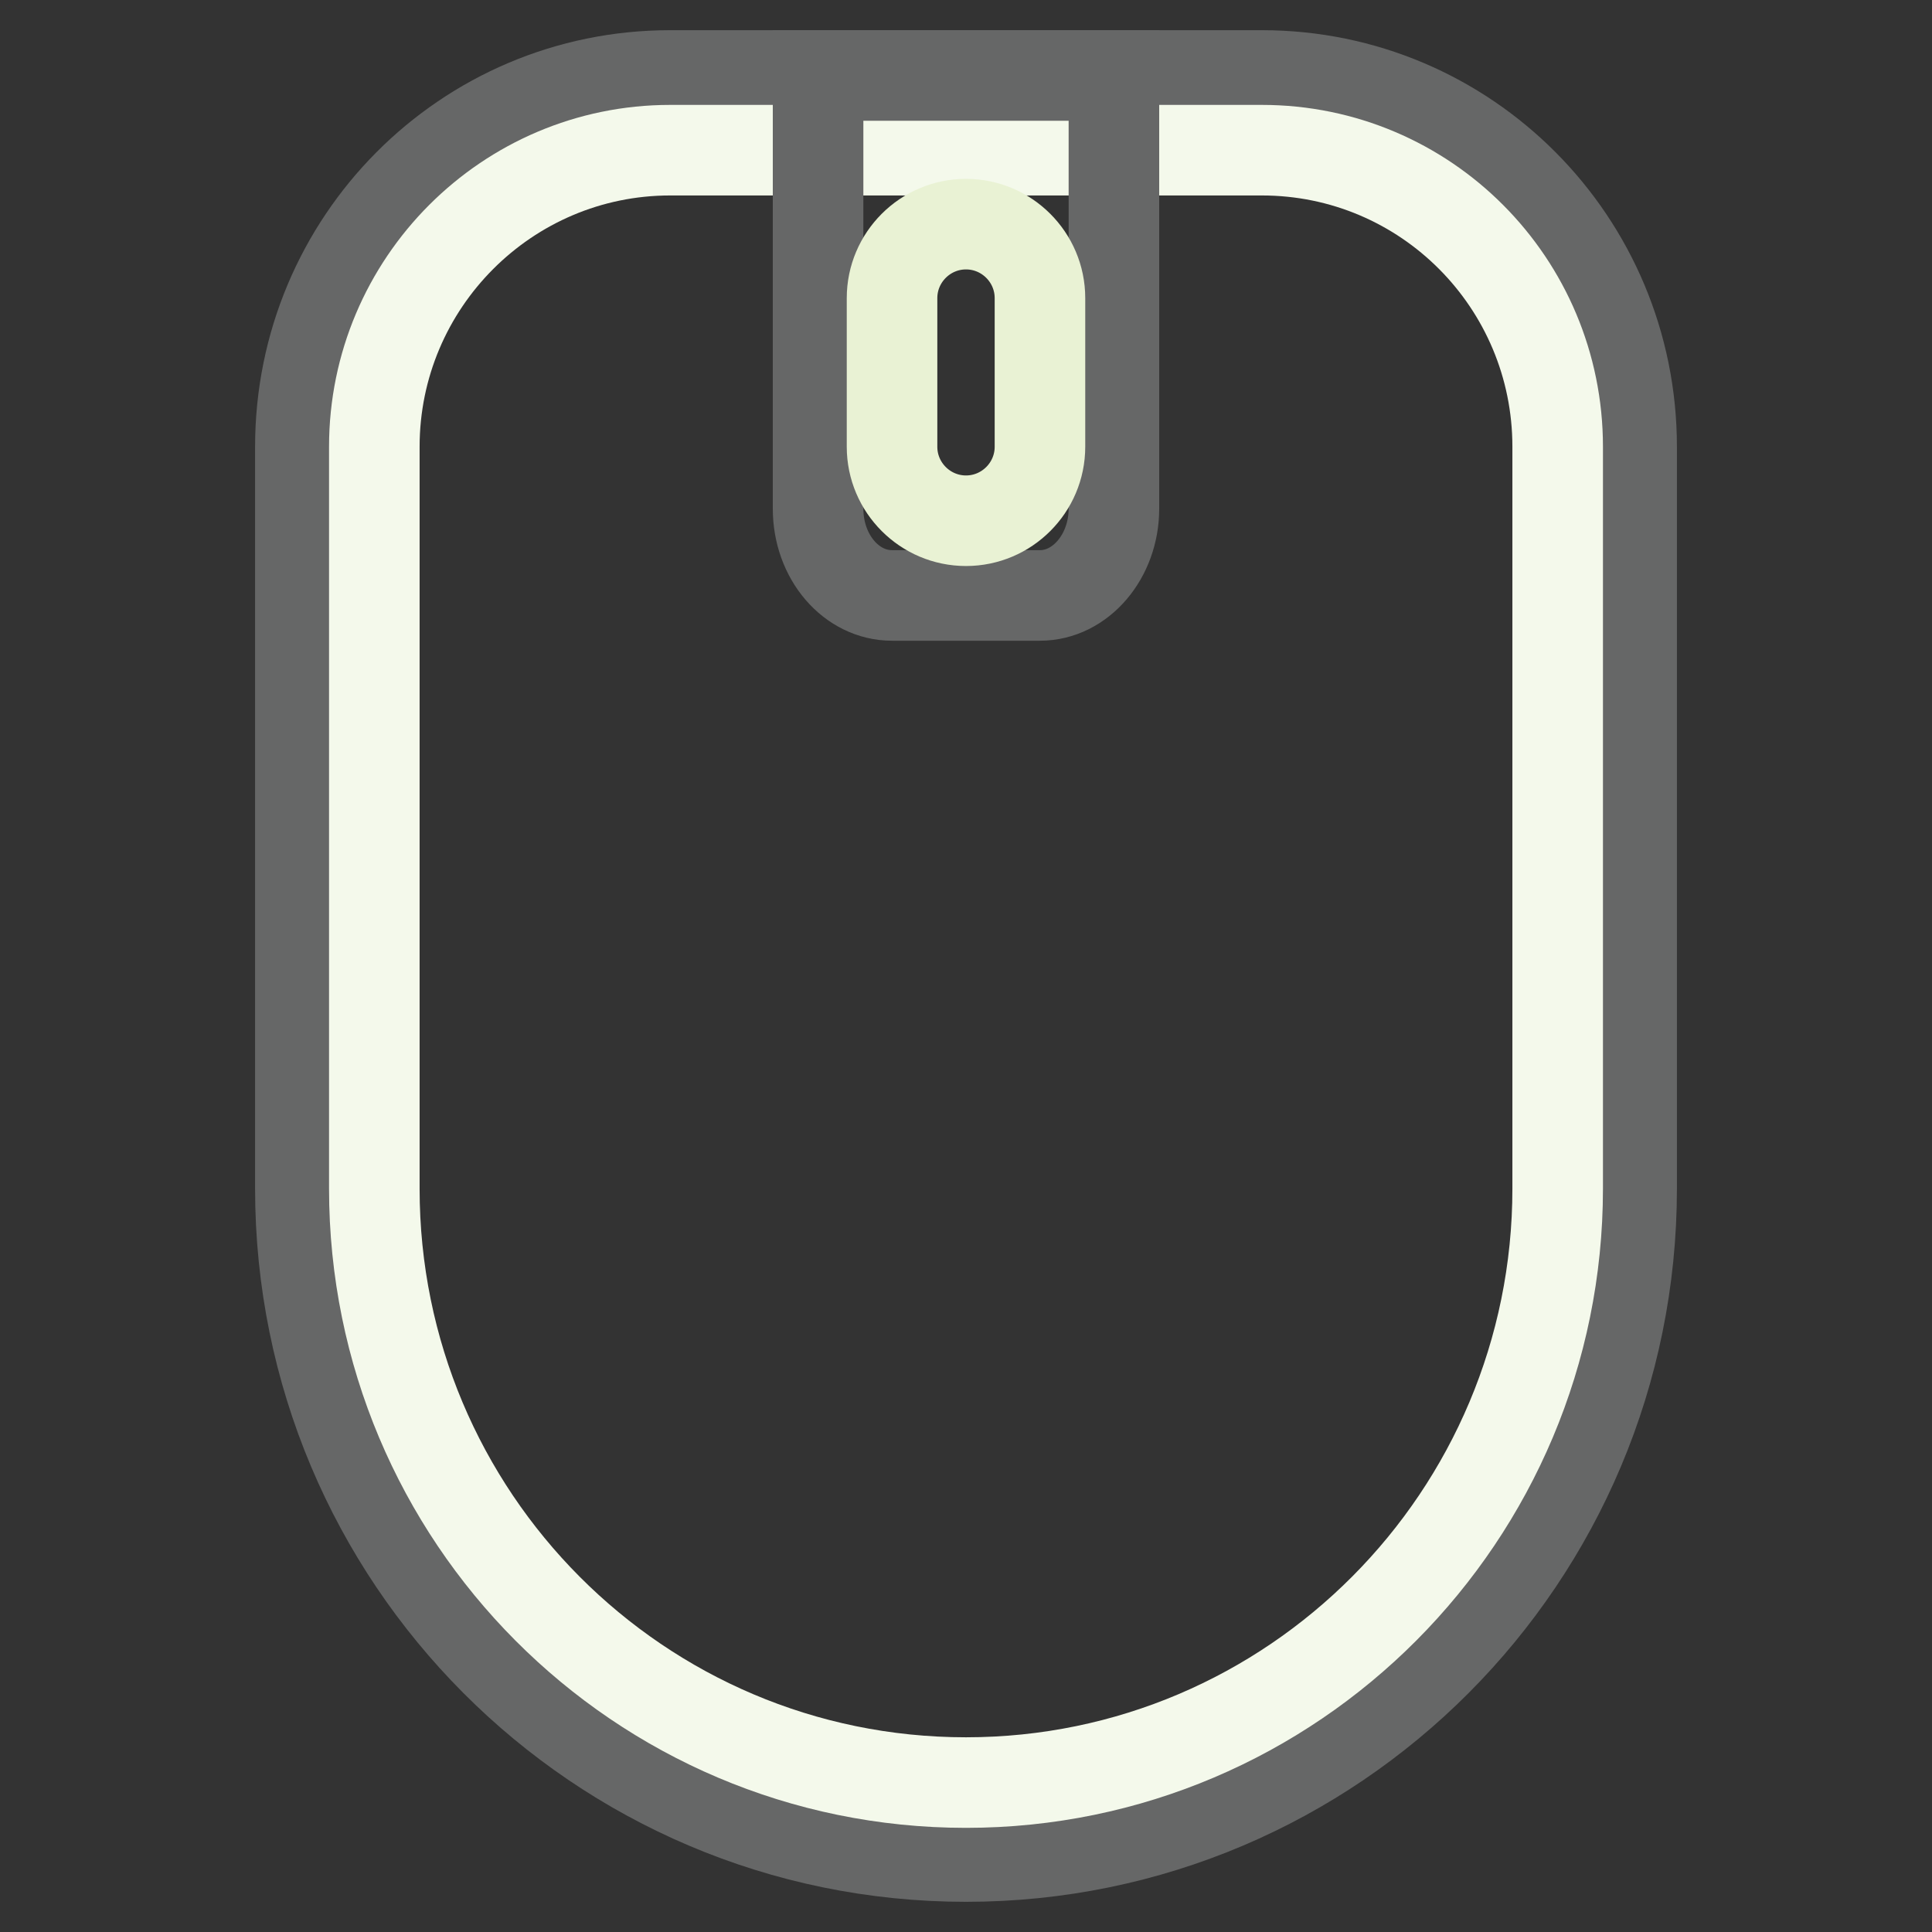
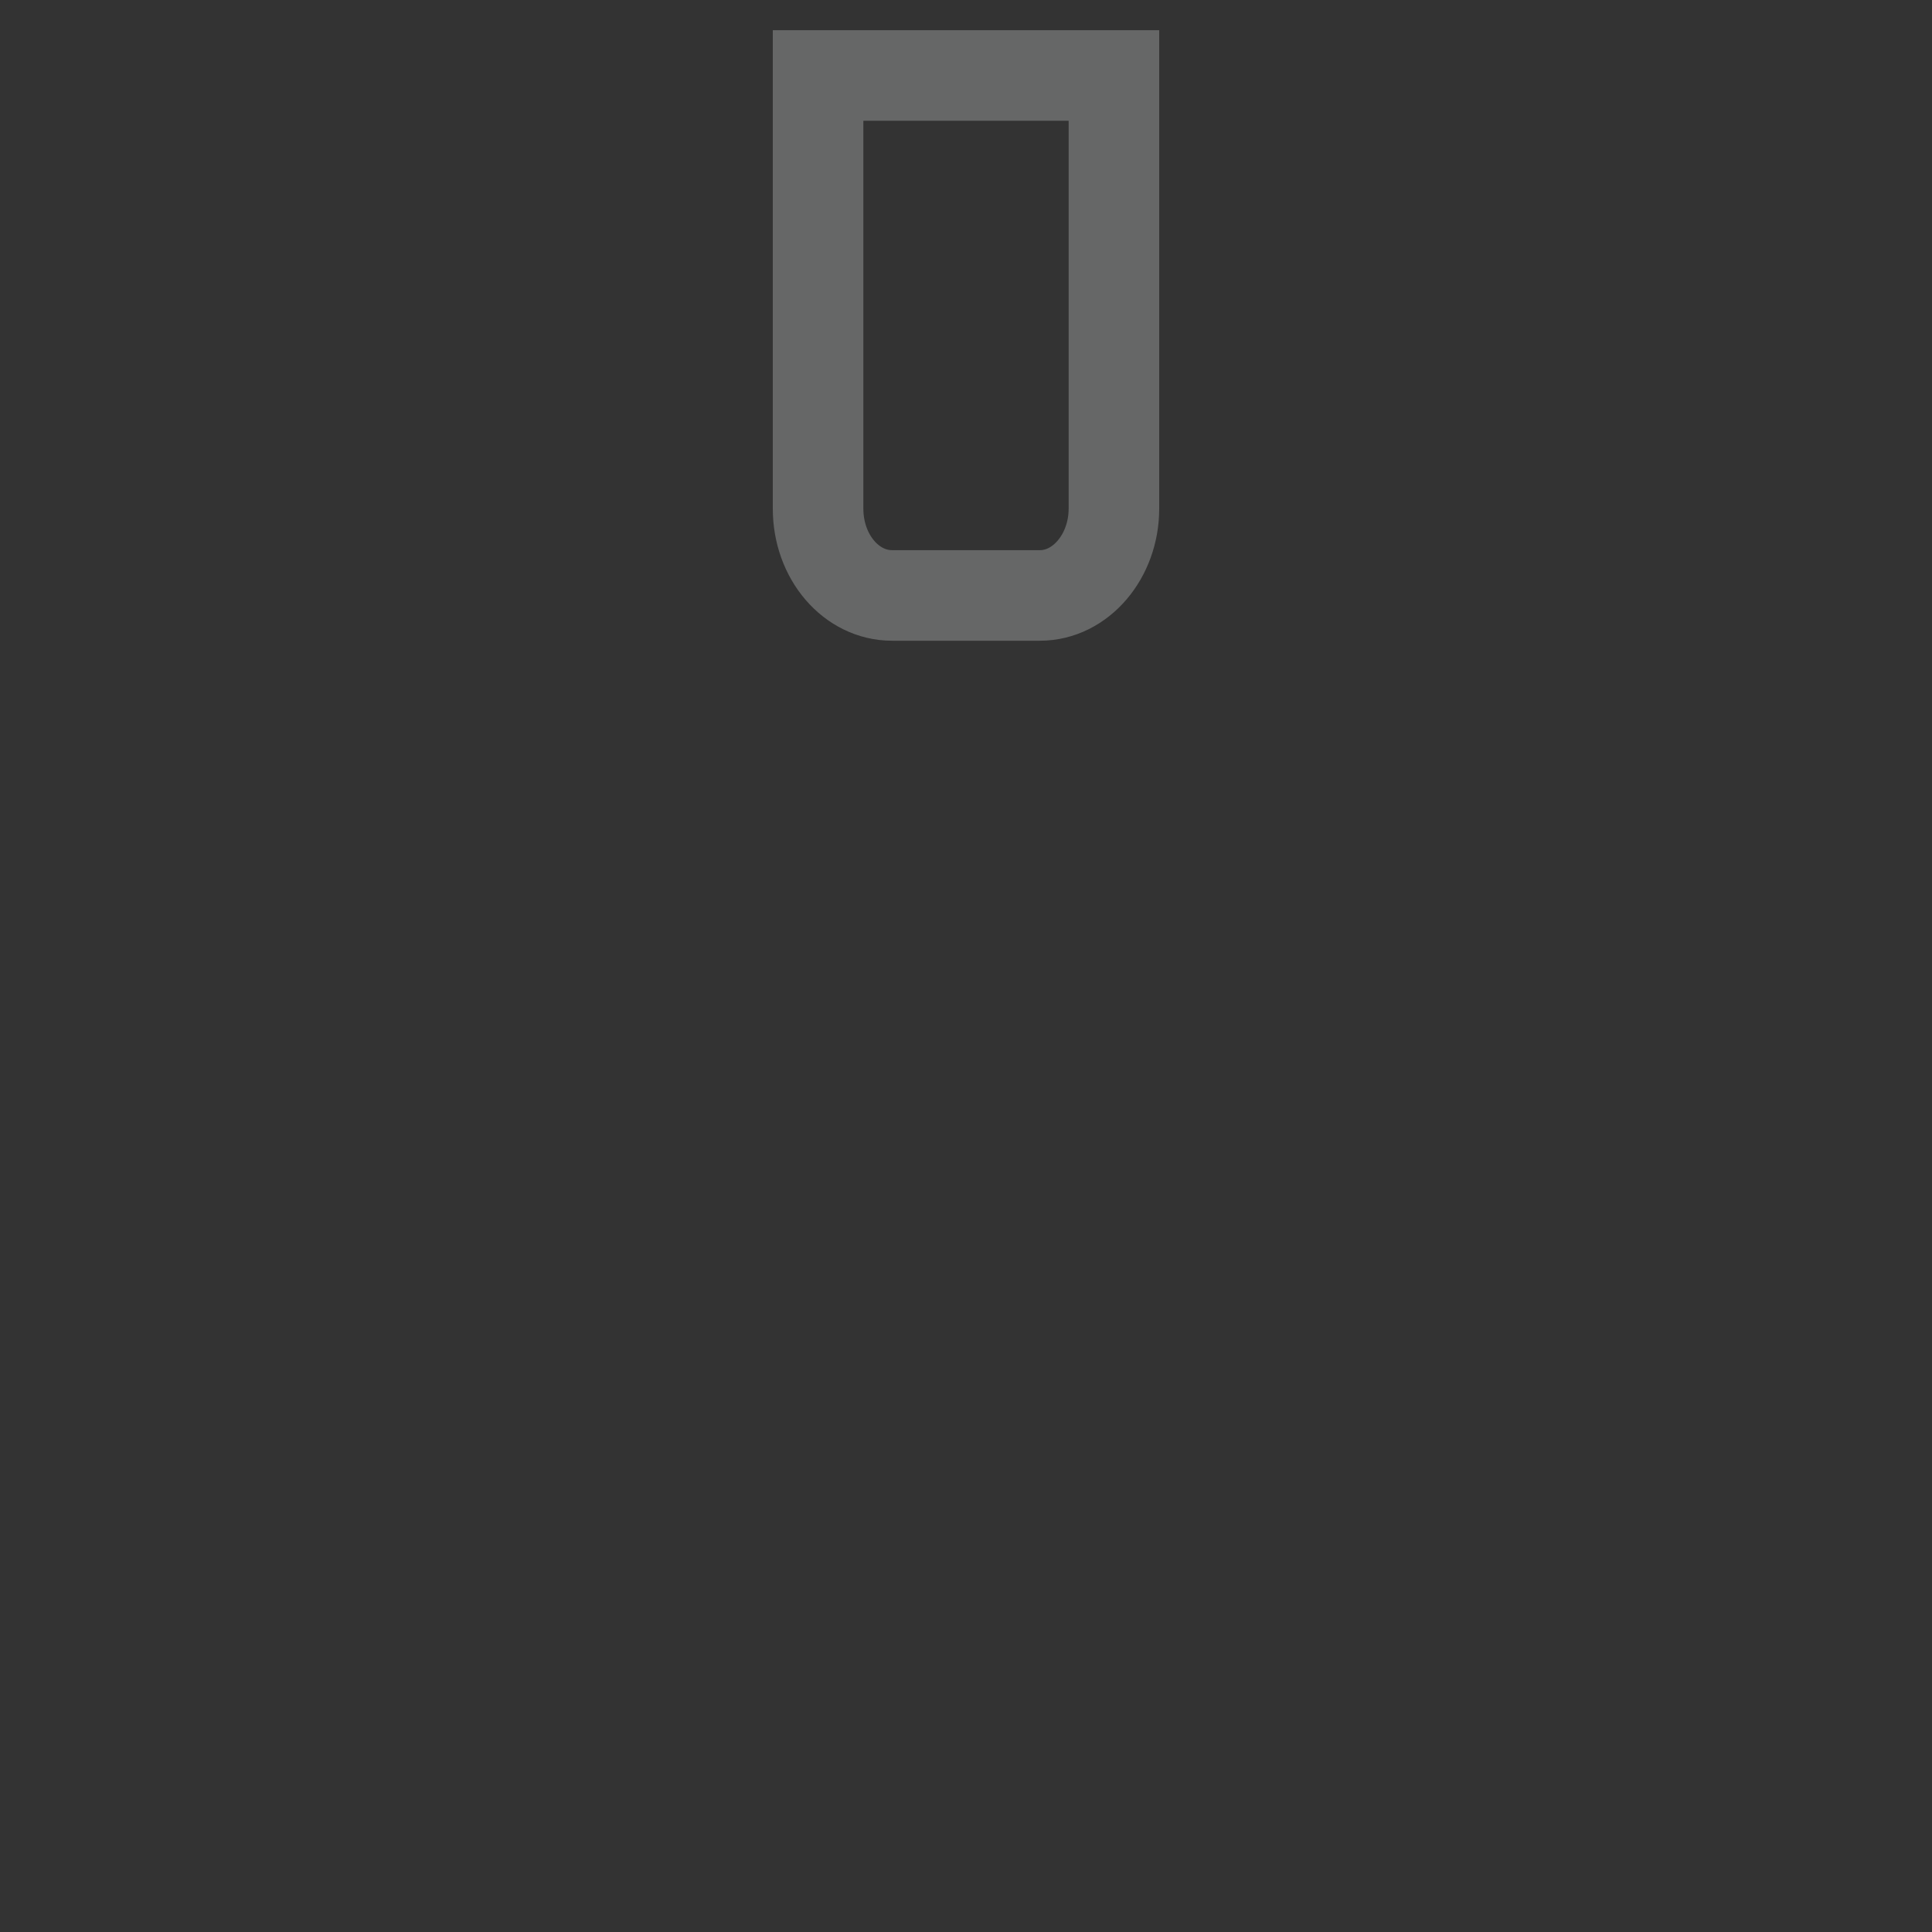
<svg xmlns="http://www.w3.org/2000/svg" version="1.1" x="0px" y="0px" viewBox="0 0 256 256" enable-background="new 0 0 256 256" xml:space="preserve">
  <rect x="0" y="0" width="256" height="256" fill="#333333" stroke="none" />
  <g>
-     <path stroke-width="12" fill-opacity="0" stroke="#666767" d="M39.8,59.2C39.8,32,61.7,10,88.8,10h78.4c27.1,0,49,22,49,49.2v98.3c0,48.9-39.5,88.5-88.2,88.5 s-88.2-39.6-88.2-88.5V59.2z" />
-     <path stroke-width="12" fill-opacity="0" stroke="#f4f9eb" d="M49.6,59.2c0-21.7,17.6-39.3,39.2-39.3h78.4c21.7,0,39.2,17.6,39.2,39.3v98.3c0,43.4-35.1,78.7-78.4,78.7 c-43.3,0-78.4-35.2-78.4-78.7L49.6,59.2L49.6,59.2z" />
    <path stroke-width="12" fill-opacity="0" stroke="#666767" d="M108.4,10h39.2v57.4c0,6.3-4.4,11.5-9.8,11.5h-19.6c-5.4,0-9.8-5.1-9.8-11.5V10z" />
-     <path stroke-width="12" fill-opacity="0" stroke="#e9f2d4" d="M118.2,39.5c0-5.4,4.4-9.8,9.8-9.8c5.4,0,9.8,4.4,9.8,9.8v19.7c0,5.4-4.4,9.8-9.8,9.8 c-5.4,0-9.8-4.4-9.8-9.8V39.5z" />
  </g>
</svg>